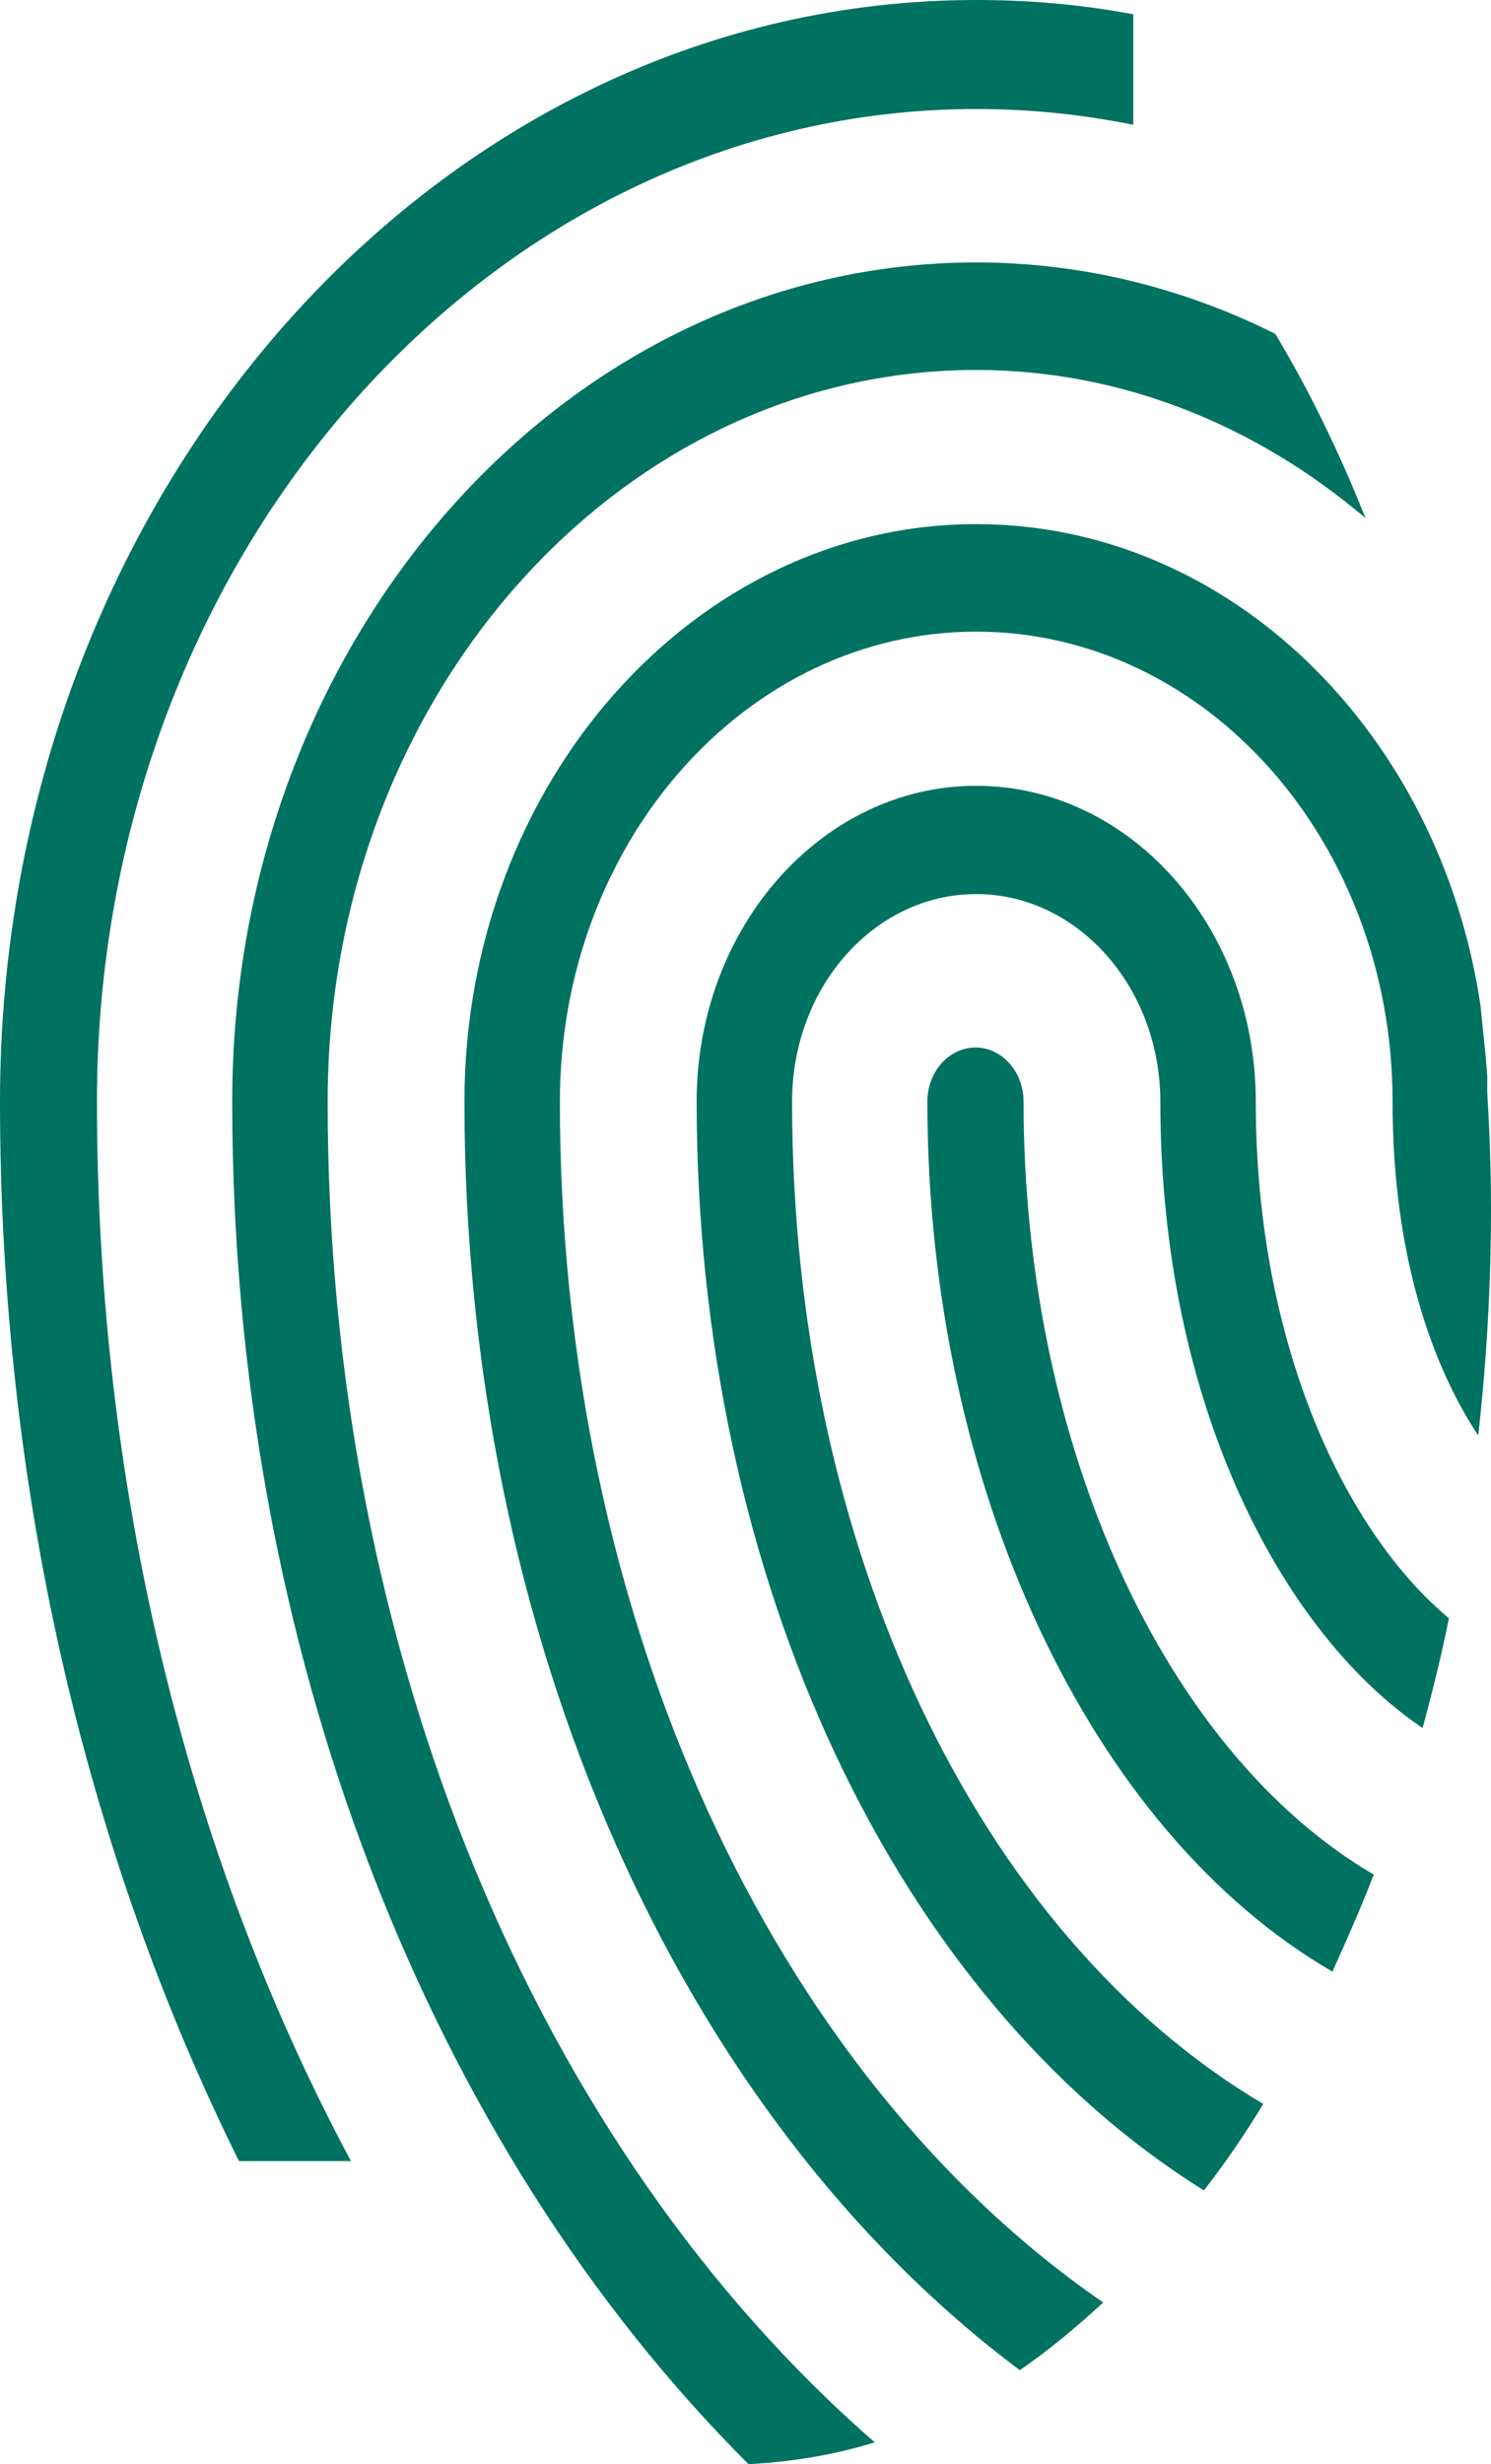
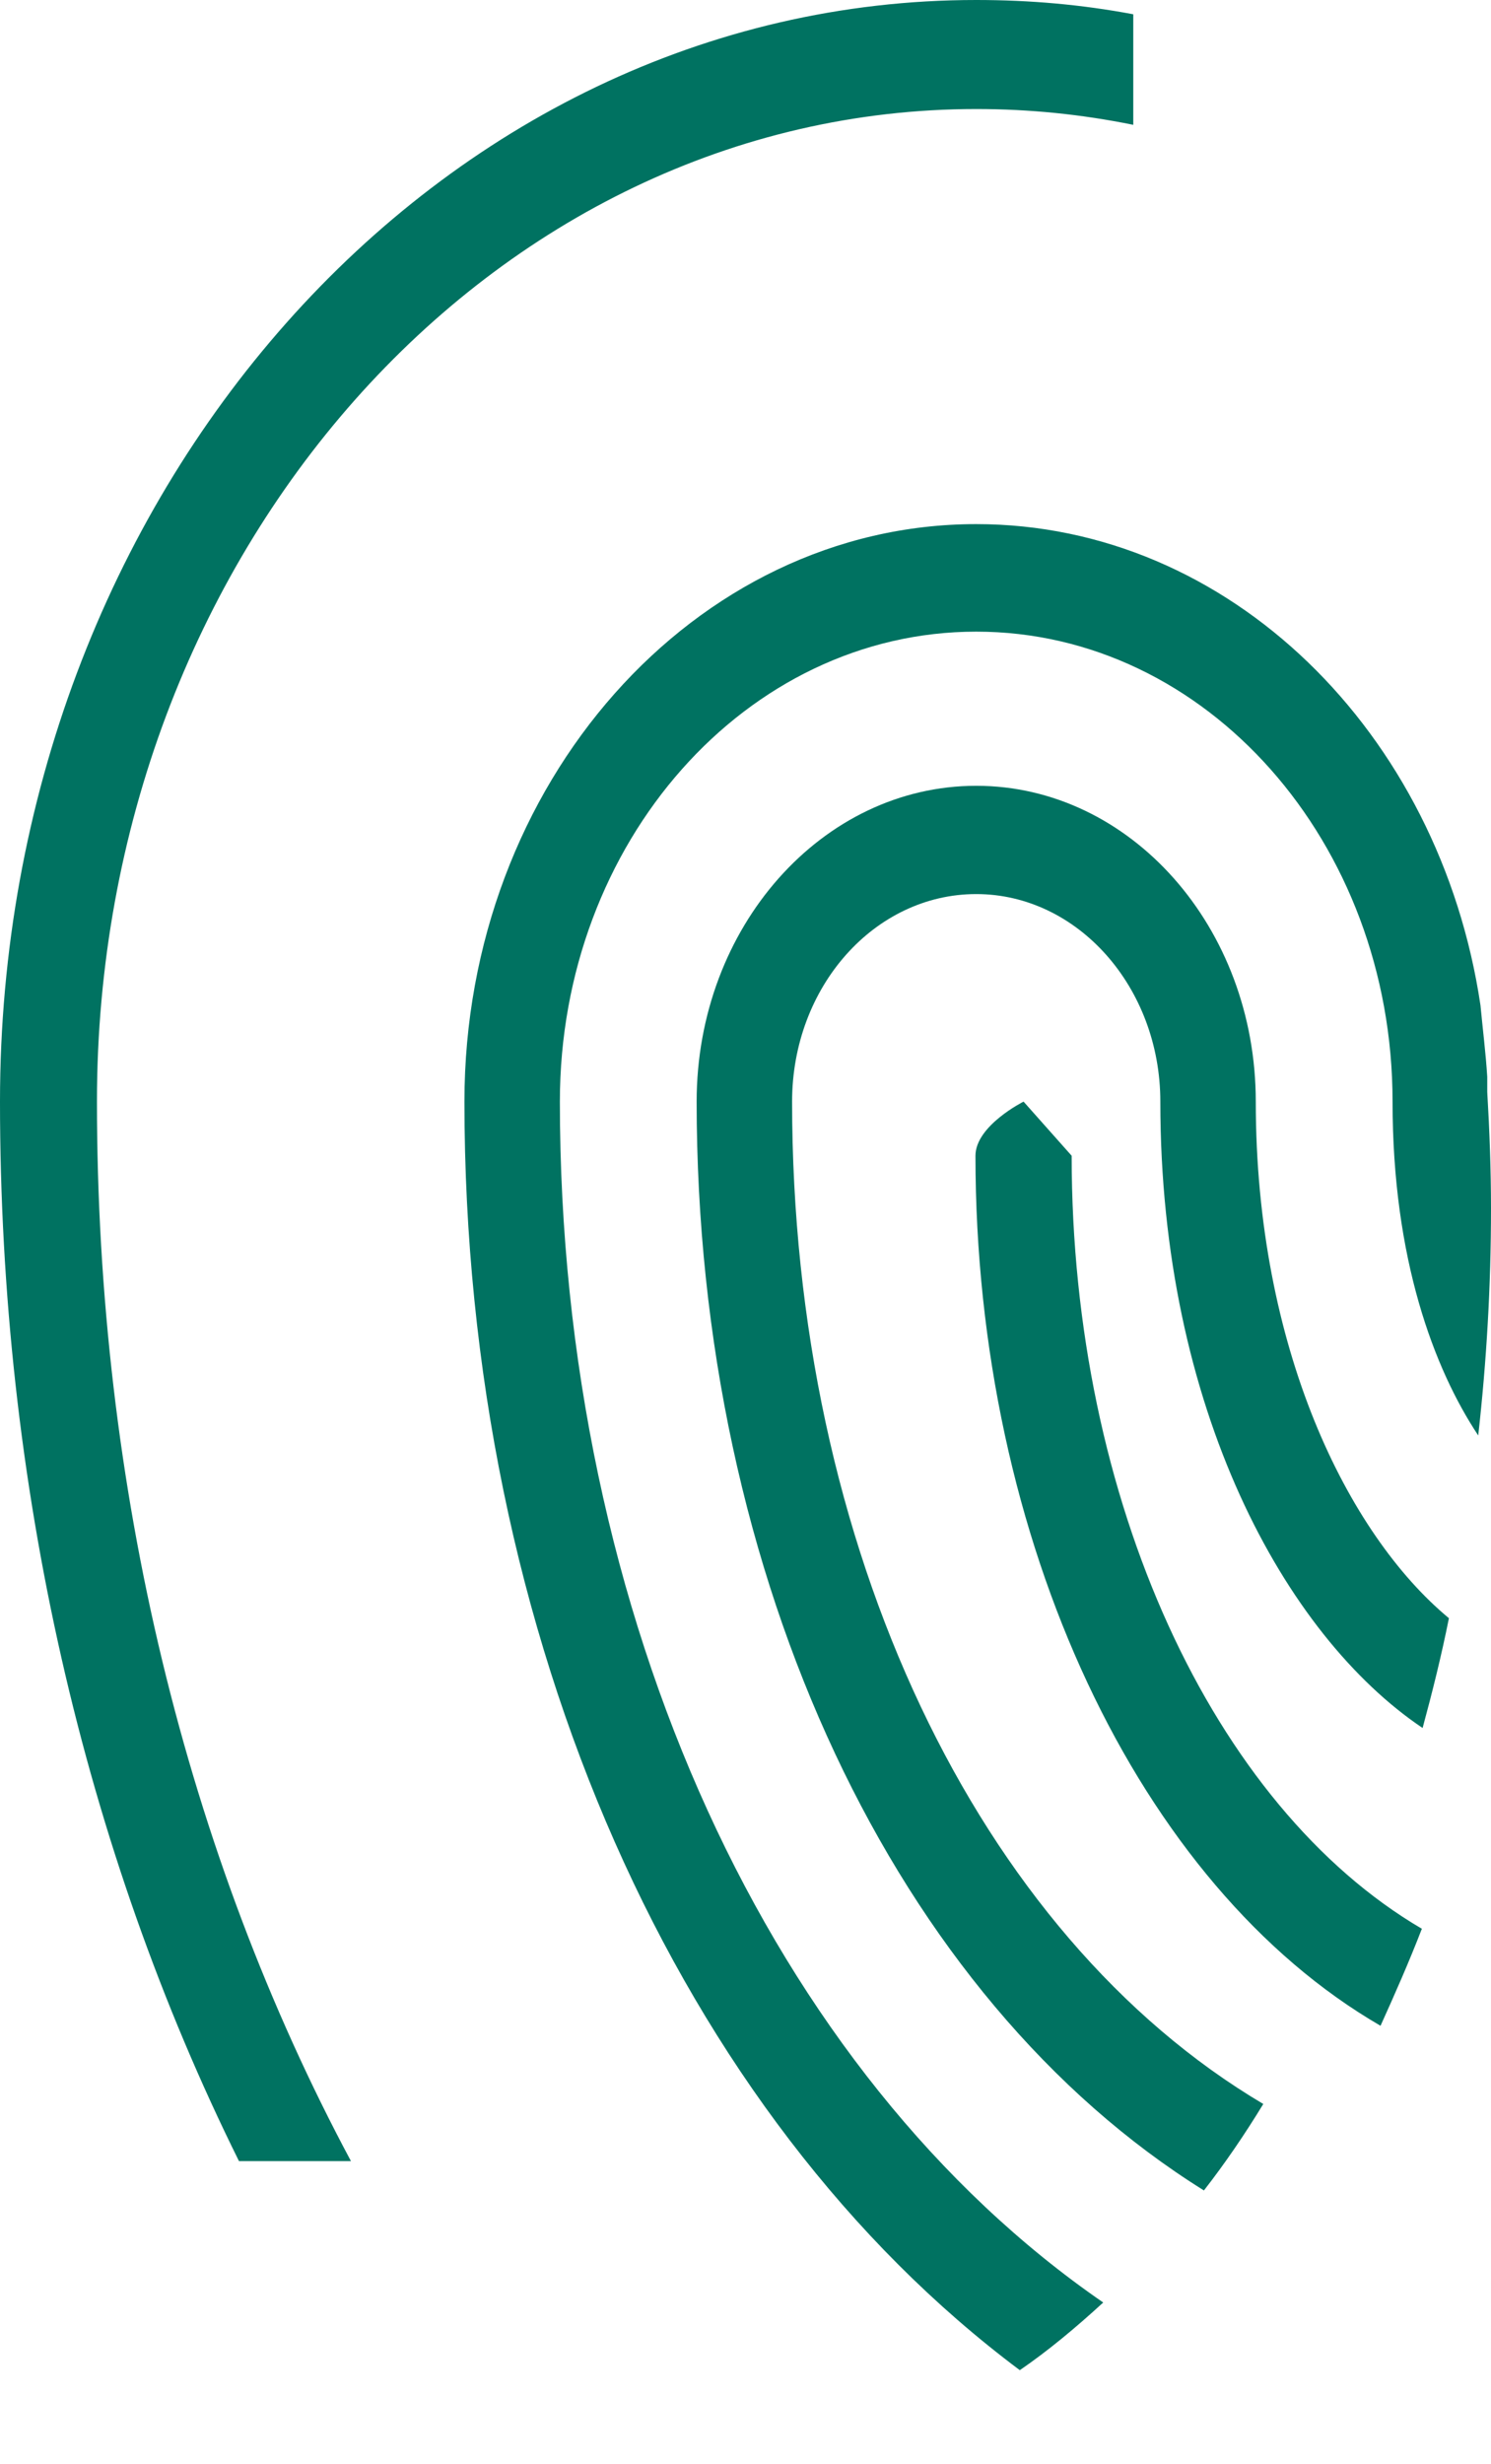
<svg xmlns="http://www.w3.org/2000/svg" id="Ebene_1" viewBox="0 0 19.84 32.77">
  <defs>
    <style>.cls-1{fill:none;}.cls-2{fill:#007261;}.cls-3{clip-path:url(#clippath);}</style>
    <clipPath id="clippath">
      <rect class="cls-1" x="0" y="0" width="19.84" height="32.77" />
    </clipPath>
  </defs>
  <g class="cls-3">
-     <path class="cls-2" d="M4.36,14.65c0-5.37,3.87-9.73,8.63-9.73,1.94,0,3.73.74,5.18,1.97-.35-.88-.75-1.7-1.2-2.45-1.22-.61-2.57-.95-3.98-.95C7.53,3.49,3.09,8.49,3.09,14.65c0,7.28,2.62,13.88,6.87,18.12.57-.03,1.13-.12,1.68-.29-4.48-3.9-7.28-10.49-7.28-17.82" />
    <path class="cls-2" d="M15.08.19c-.69-.13-1.38-.19-2.09-.19C5.83,0,0,6.57,0,14.65c0,5.09,1.12,9.94,3.18,14.09h1.49c-2.19-4.09-3.38-8.96-3.38-14.09C1.29,7.37,6.54,1.45,12.99,1.45c.71,0,1.4.07,2.09.21V.19Z" />
    <path class="cls-2" d="M7.45,14.65c0-3.45,2.48-6.25,5.54-6.25s5.54,2.8,5.54,6.25c0,2.09.55,3.55,1.14,4.44.11-.98.17-1.98.17-3.02,0-.52-.02-1.04-.05-1.55,0-.07,0-.14,0-.2-.02-.32-.06-.63-.09-.95-.54-3.63-3.34-6.4-6.71-6.4-3.75,0-6.81,3.45-6.81,7.68,0,7.14,2.87,13.49,7.39,16.87.38-.26.75-.57,1.11-.9-4.4-3.03-7.23-9.1-7.23-15.97" />
    <path class="cls-2" d="M10.54,14.65c0-1.53,1.1-2.76,2.45-2.76s2.45,1.24,2.45,2.76c0,4.08,1.66,7.1,3.49,8.33.13-.48.25-.96.35-1.46-1.35-1.12-2.57-3.6-2.57-6.87,0-2.32-1.67-4.2-3.72-4.2s-3.72,1.88-3.72,4.2c0,6.36,2.66,11.93,6.75,14.48.28-.36.54-.74.79-1.15-3.8-2.25-6.27-7.41-6.27-13.33" />
-     <path class="cls-2" d="M13.62,14.65c0-.4-.29-.72-.64-.72s-.64.32-.64.72c0,5.13,2.18,9.71,5.39,11.57.19-.42.38-.85.55-1.29-2.78-1.63-4.66-5.7-4.66-10.28" />
+     <path class="cls-2" d="M13.62,14.65s-.64.32-.64.72c0,5.13,2.18,9.71,5.39,11.57.19-.42.38-.85.55-1.29-2.78-1.63-4.66-5.7-4.66-10.28" />
  </g>
</svg>